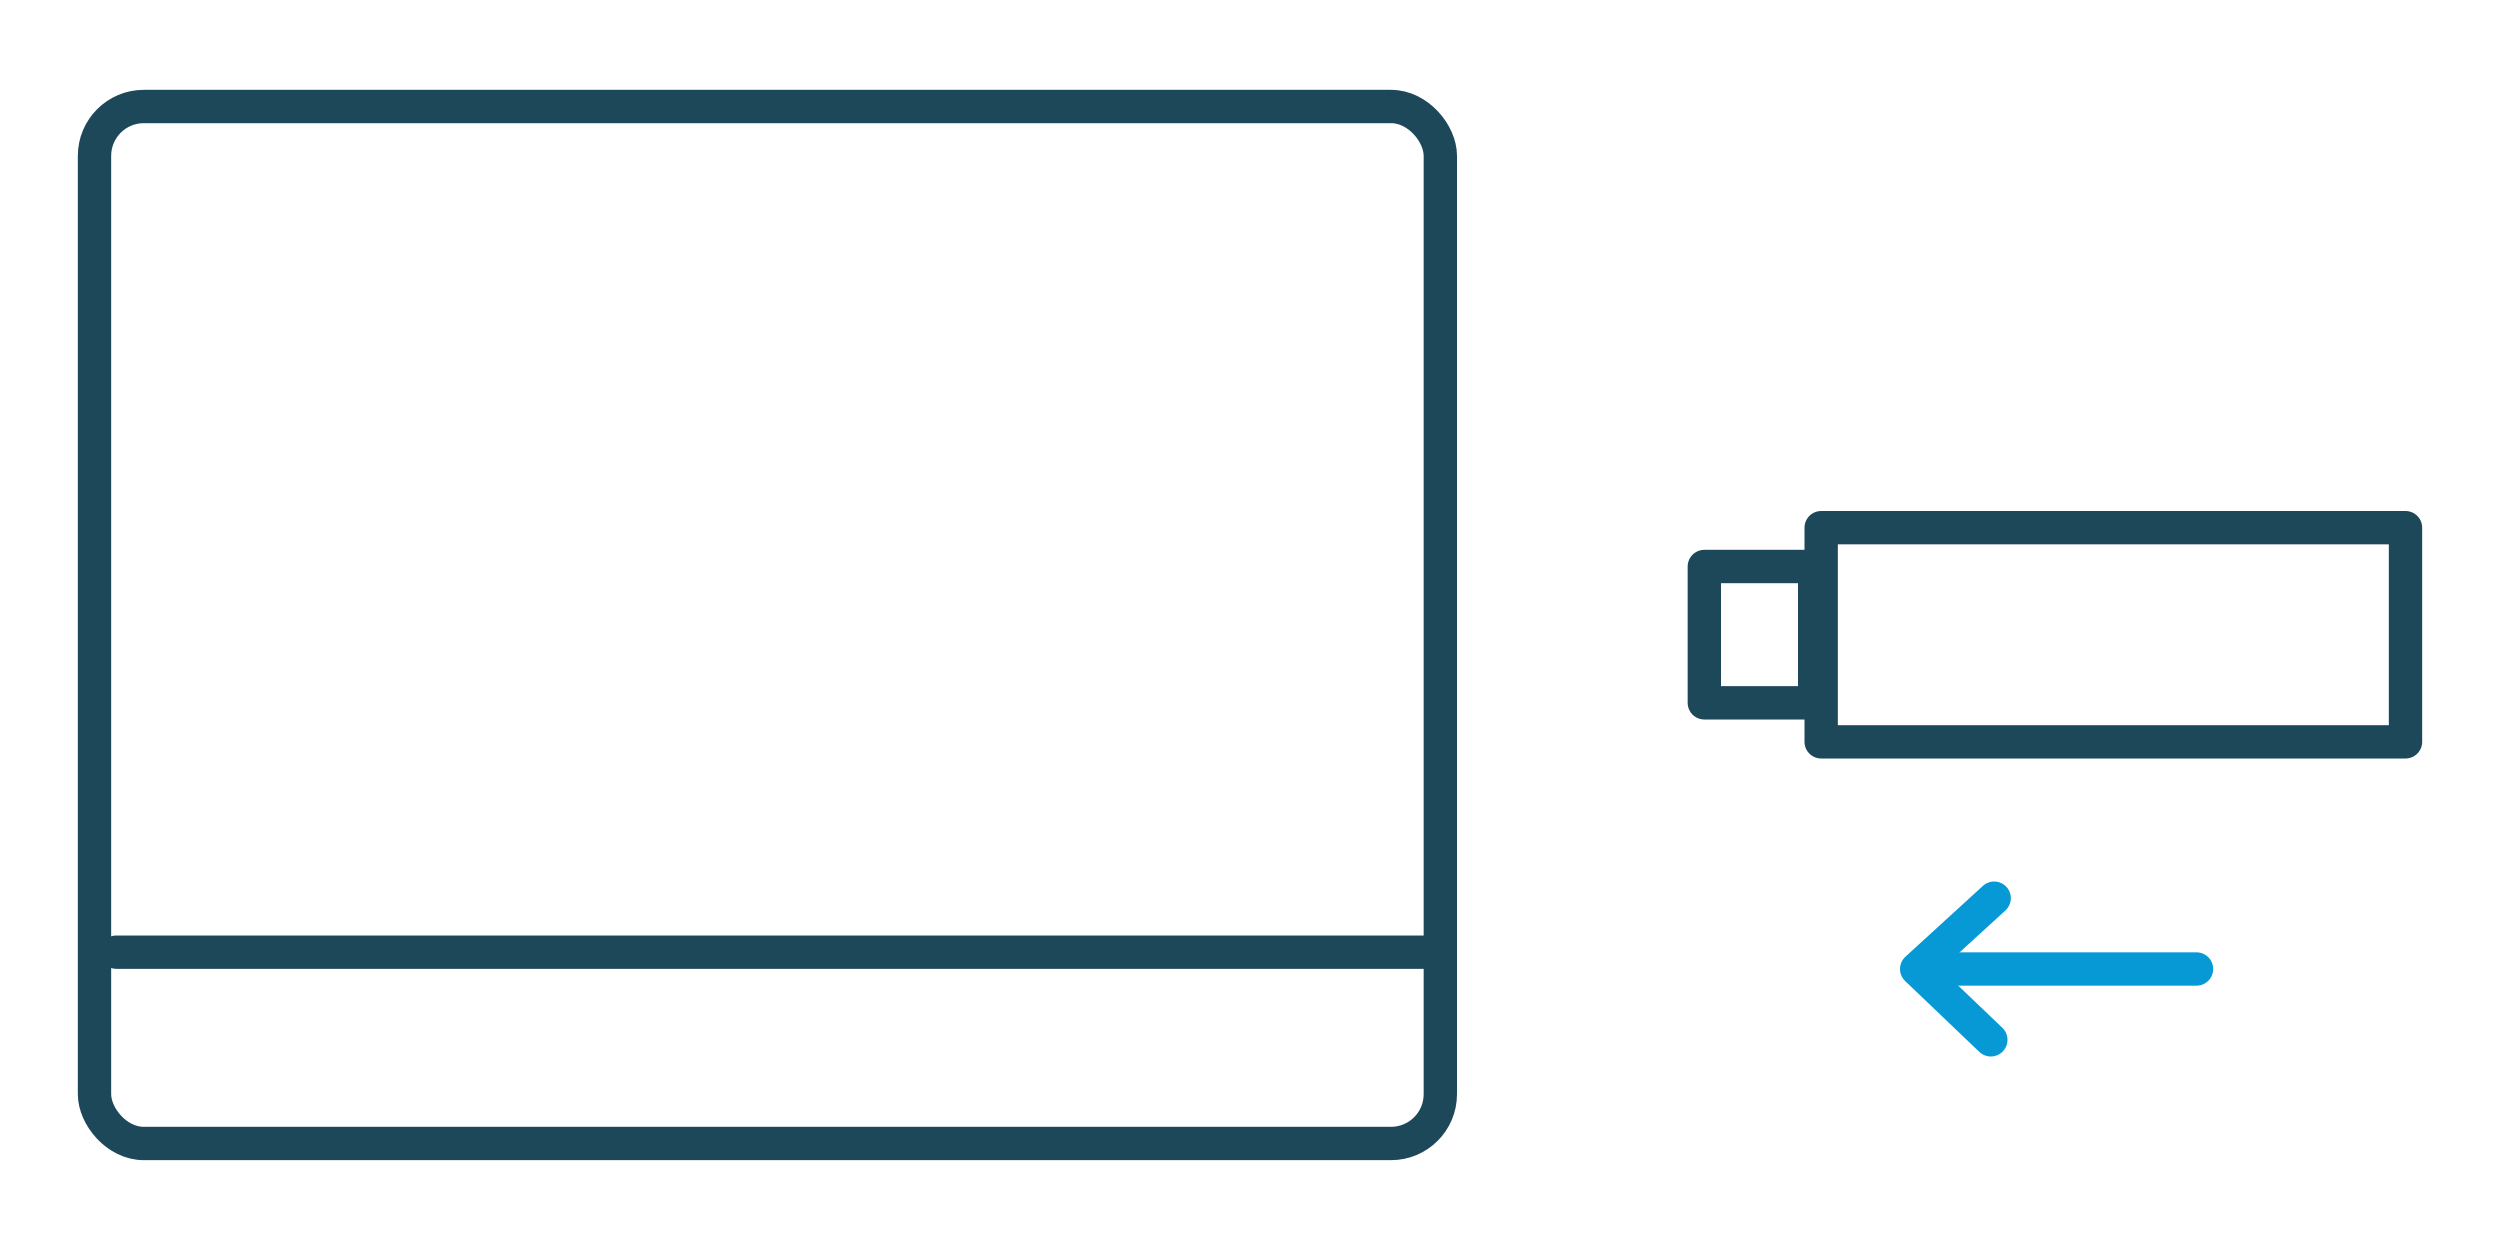
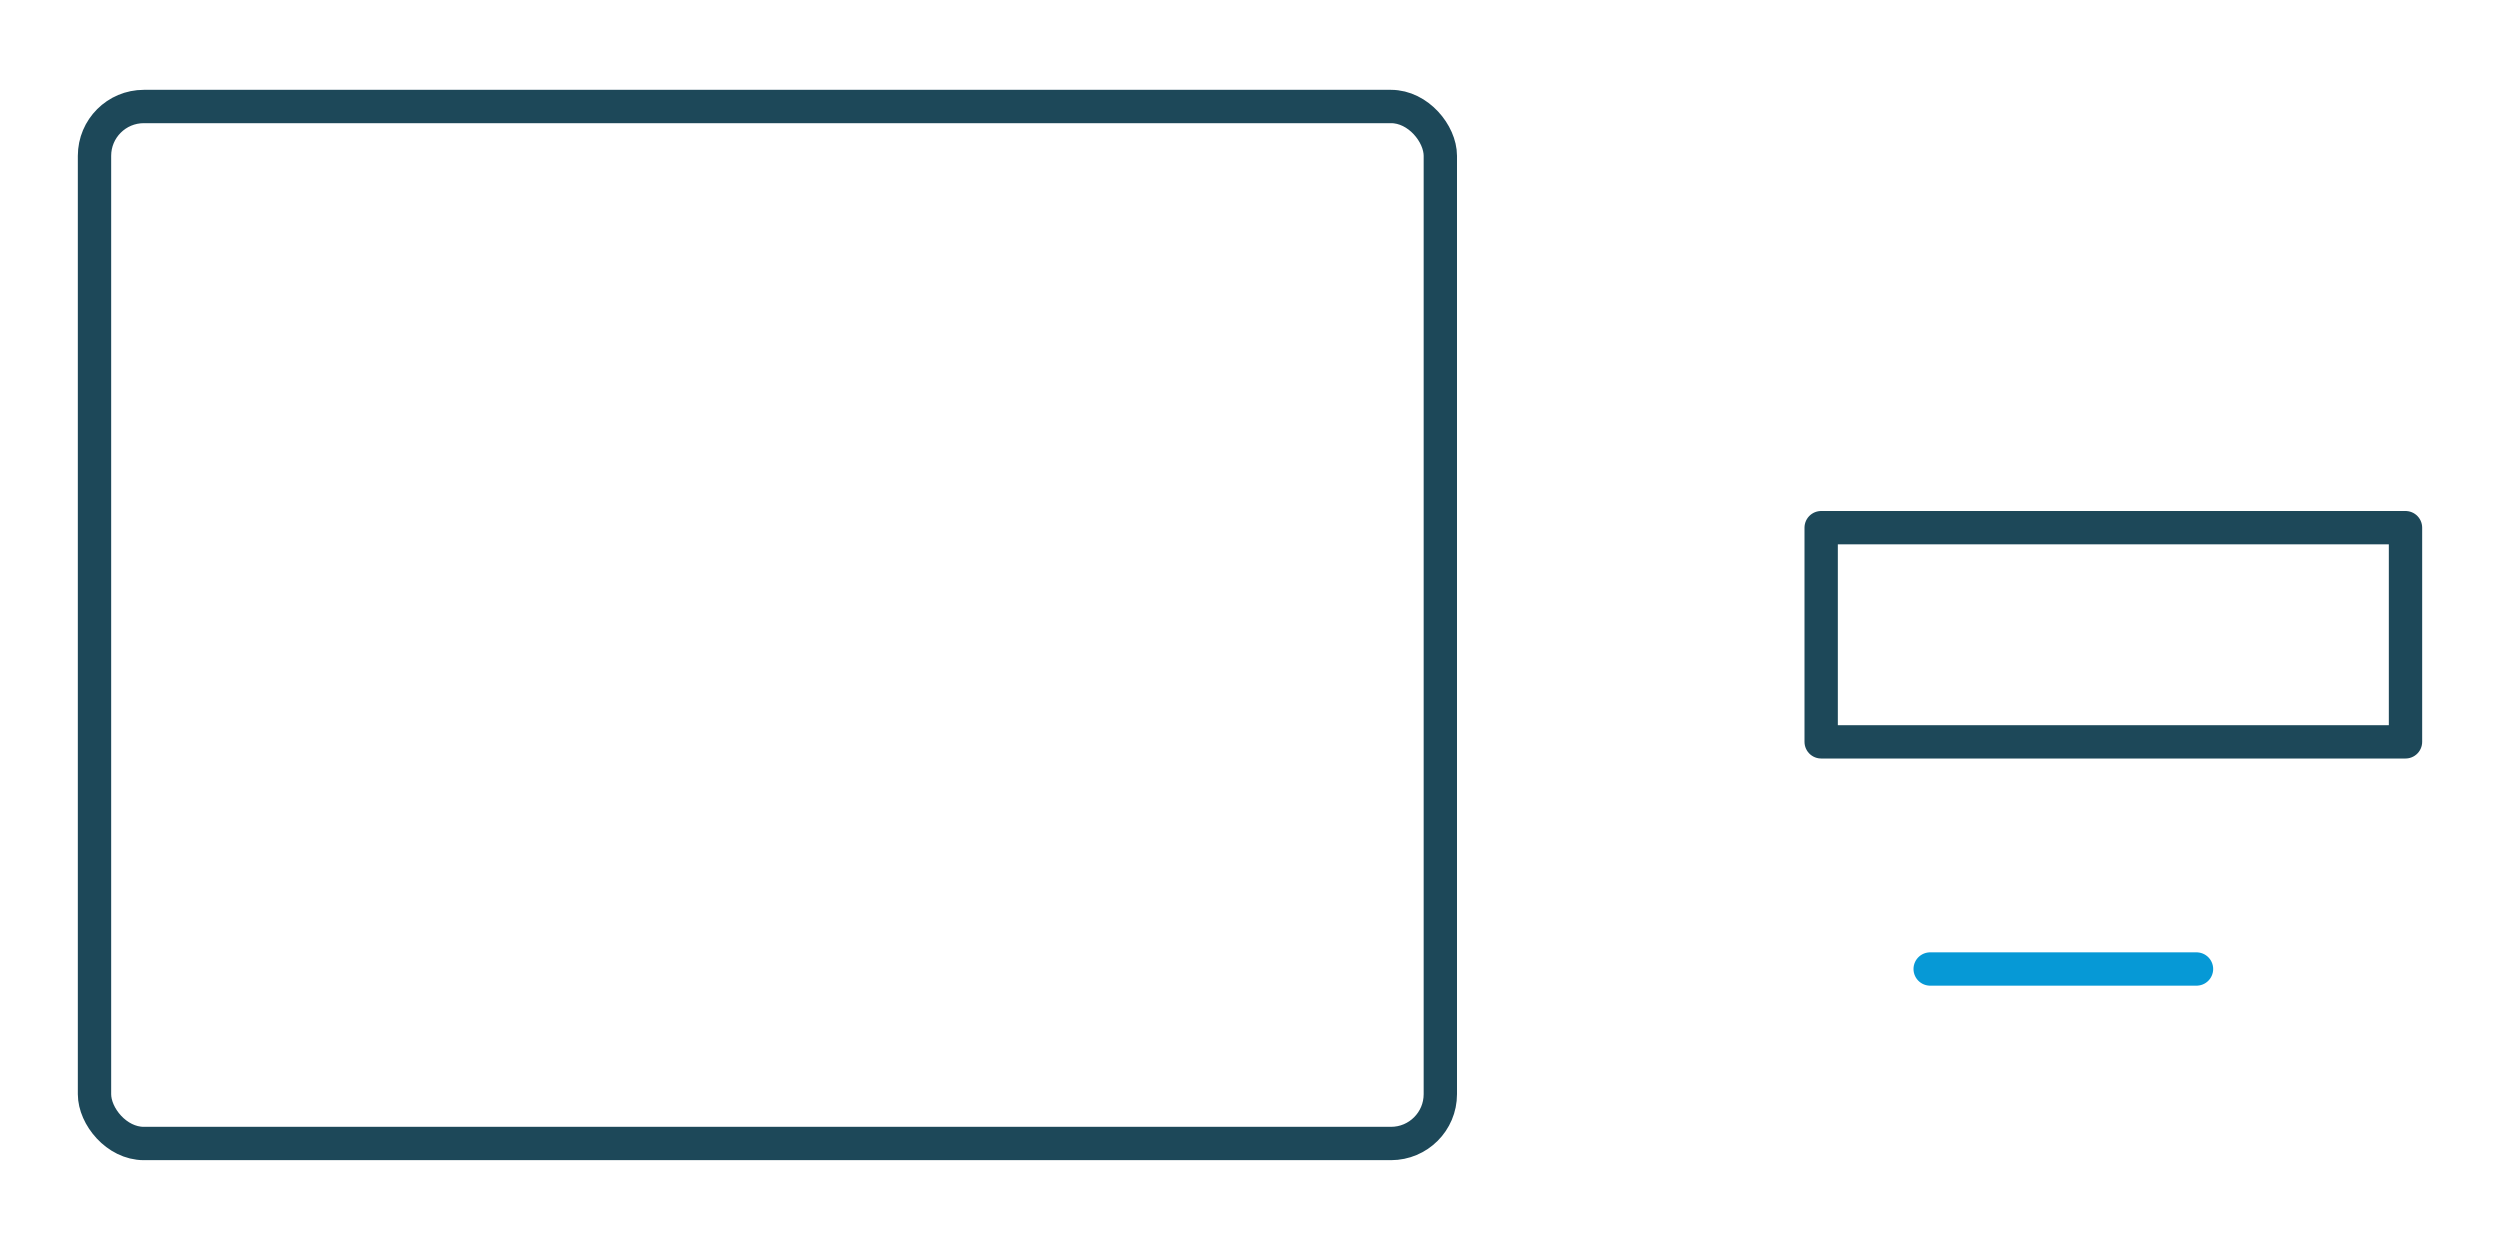
<svg xmlns="http://www.w3.org/2000/svg" id="Layer_1" data-name="Layer 1" width="150" height="75" viewBox="0 0 150 75">
  <defs>
    <style>
      .cls-1, .cls-2 {
        fill: none;
        stroke-linecap: round;
        stroke-linejoin: round;
        stroke-width: 2px;
      }

      .cls-1 {
        stroke: #1d4859;
      }

      .cls-2 {
        stroke: #0699d6;
      }
    </style>
  </defs>
  <g>
-     <line class="cls-1" x1="6.98" y1="57.13" x2="85.56" y2="57.13" />
    <rect class="cls-1" x="5.67" y="6.39" width="80.75" height="62.22" rx="2.96" />
    <g>
      <rect class="cls-1" x="109.27" y="31.66" width="35.06" height="12.85" />
-       <rect class="cls-1" x="102.26" y="33.99" width="6.62" height="8.18" />
    </g>
    <g>
      <line class="cls-2" x1="115.81" y1="58.14" x2="131.79" y2="58.14" />
-       <polyline class="cls-2" points="119.65 53.89 115 58.14 119.45 62.39" />
    </g>
  </g>
</svg>